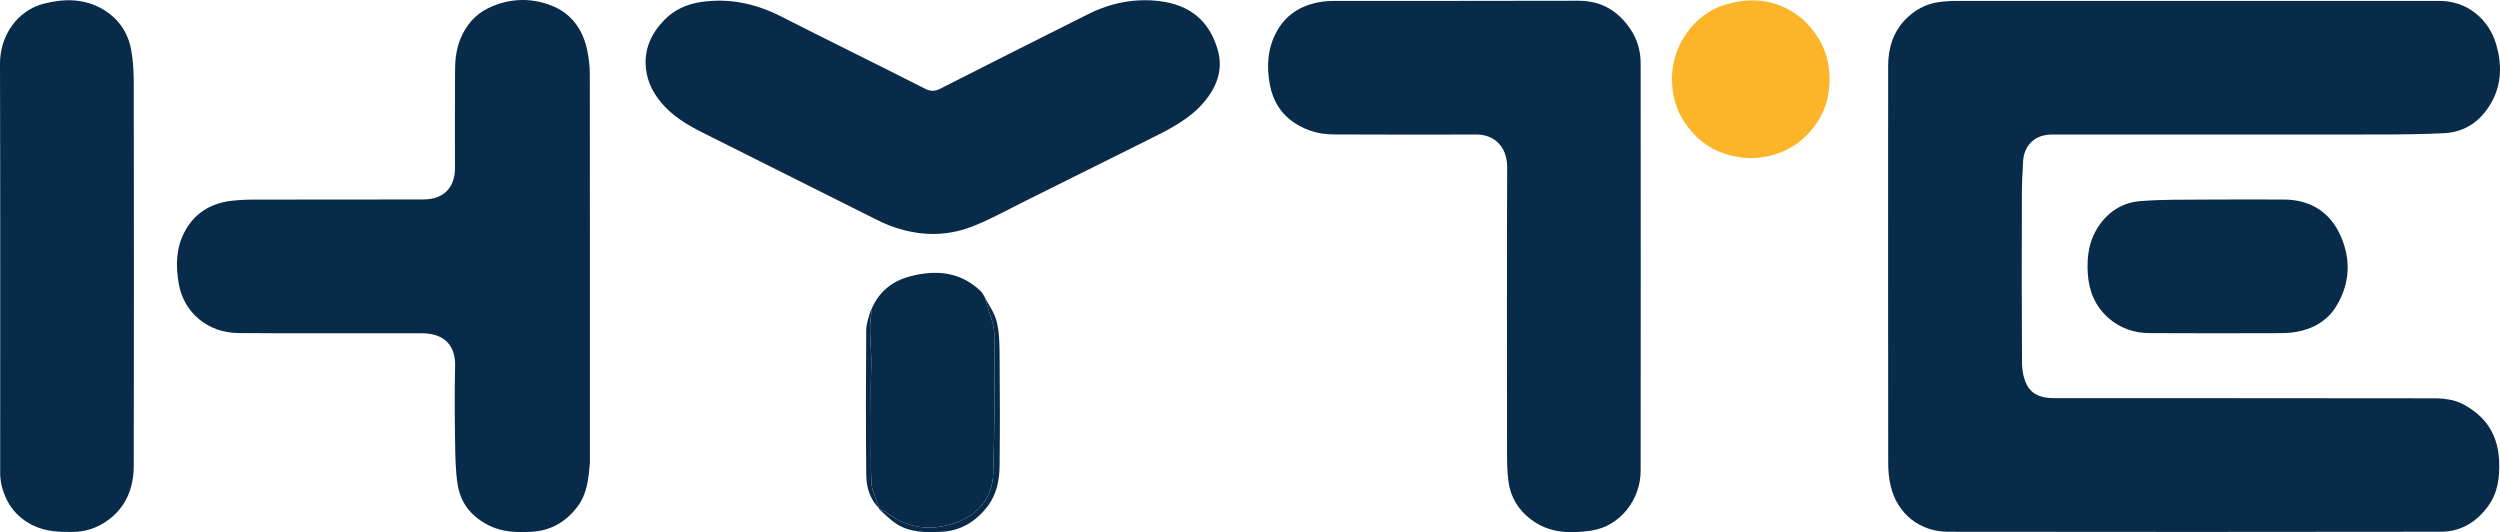
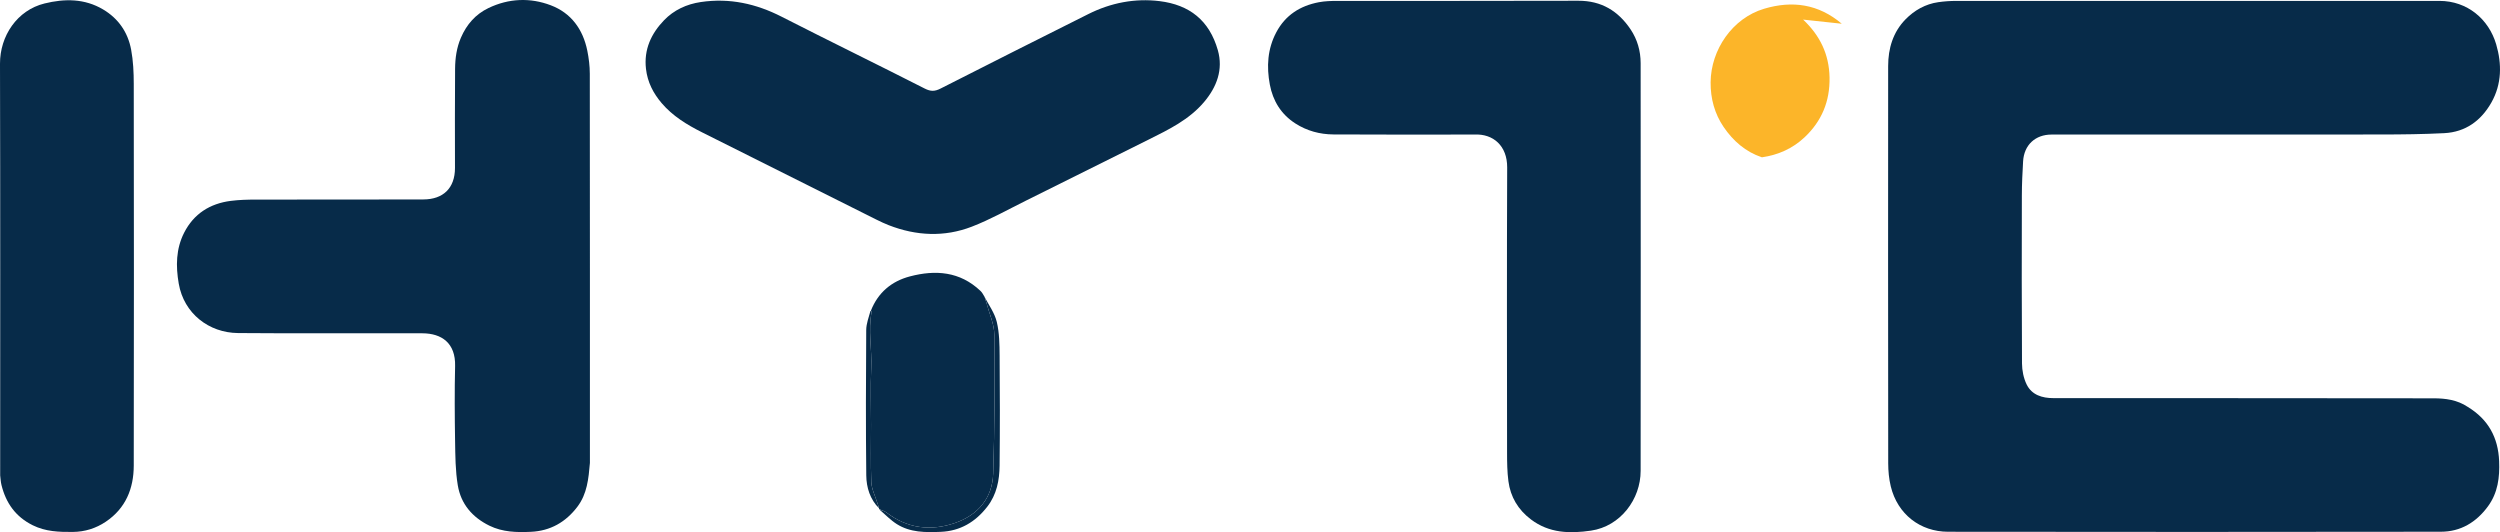
<svg xmlns="http://www.w3.org/2000/svg" width="100%" height="100%" viewBox="0 0 11116 2367" version="1.1" xml:space="preserve" style="fill-rule:evenodd;clip-rule:evenodd;stroke-linejoin:round;stroke-miterlimit:2;">
  <path d="M10972.8,1809.34c91.351,55.622 135.103,136.59 139.346,240.814c2.939,72.228 -5.324,140.868 -49.779,201.409c-52.063,70.901 -121.456,112.628 -209.136,112.758c-730.428,1.086 -1460.86,1.144 -2191.29,0.103c-123.407,-0.176 -224.882,-77.819 -254.837,-201.978c-8.01,-33.2 -11.318,-68.305 -11.357,-102.542c-0.665,-588.787 -0.67,-1177.57 -0.247,-1766.36c0.055,-78.181 21.628,-150.74 77.197,-207.5c39.375,-40.22 88.347,-68.19 145.649,-76.337c26.106,-3.712 52.694,-5.635 79.064,-5.645c716.543,-0.294 1433.09,-0.436 2149.63,-0.043c123.578,0.067 219.1,81.172 251.968,193.1c25.483,86.774 25.294,176.529 -21.319,258.733c-45.881,80.911 -114.935,131.427 -209.777,136.241c-92.915,4.717 -186.088,5.826 -279.15,5.928c-488.805,0.536 -977.609,0.234 -1466.41,0.268c-72.772,0.005 -122.648,46.304 -126.876,119.209c-2.923,50.402 -5.394,100.913 -5.506,151.382c-0.553,249.03 -0.969,498.066 0.646,747.087c0.204,31.447 6.987,65.586 20.694,93.598c22.934,46.87 69.478,60.626 118.493,60.662c563.791,0.418 1127.58,-0.098 1691.37,0.874c51.969,0.09 104.466,6.595 151.626,38.24Z" style="fill:#072b49;fill-rule:nonzero;" />
  <path d="M2623,2058.29c-6.031,70.158 -12.297,137.444 -55.333,194.42c-52.163,69.063 -120.603,108.053 -207.399,111.999c-62.89,2.859 -125.158,1.536 -183.991,-27.242c-76.461,-37.402 -126.98,-96.882 -140.752,-179.705c-10.739,-64.577 -10.989,-131.224 -12.039,-197.013c-1.771,-111.078 -2.479,-222.251 0.101,-333.297c2.361,-101.642 -58.998,-145.216 -145.728,-145.511c-273.133,-0.929 -546.285,1.306 -819.4,-1.062c-129.619,-1.124 -240.736,-86.971 -263.681,-219.617c-13.527,-78.199 -12.47,-154.73 23.886,-226.378c42.765,-84.278 114.865,-129.859 207.606,-141.703c37.132,-4.743 74.938,-5.707 112.443,-5.779c248.136,-0.479 496.276,0.442 744.409,-0.623c86.616,-0.372 139.945,-49.386 139.899,-140.036c-0.076,-147.215 -0.899,-294.439 0.491,-441.642c0.442,-46.763 6.81,-93.068 25.852,-137.332c25.448,-59.151 65.337,-104.578 122.755,-132.084c90.075,-43.149 185.03,-47.154 277.16,-12.094c90.678,34.507 142.885,107.089 162.104,201.677c6.831,33.619 11.102,68.402 11.142,102.659c0.665,575.899 0.475,1151.8 0.475,1730.36Z" style="fill:#072b49;fill-rule:nonzero;" />
  <path d="M6539.43,598.266c-205.459,0 -408.184,0.84 -610.896,-0.517c-60.013,-0.401 -117.269,-15.717 -168.864,-48.815c-63.627,-40.816 -99.946,-100.637 -113.467,-172.648c-14.967,-79.715 -10.594,-158.642 28.767,-232.795c40.735,-76.742 106.454,-117.832 189.31,-133.606c26.678,-5.078 54.487,-5.796 81.78,-5.823c357.306,-0.361 714.615,0.497 1071.92,-0.706c102.282,-0.344 177.253,45.278 232.198,127.152c30.011,44.72 44.766,96.187 44.801,150.182c0.401,604.458 0.602,1208.92 -0.032,1813.37c-0.132,125.355 -89.191,245.925 -220.706,265.324c-94.509,13.94 -186.157,11.41 -267.048,-49.79c-56.925,-43.069 -91.049,-99.951 -100.191,-170.006c-5.434,-41.653 -5.931,-84.153 -5.971,-126.275c-0.4,-423.028 -1.221,-846.06 0.502,-1269.08c0.39,-95.809 -62.014,-150.058 -145.479,-145.998c-4.618,0.225 -9.255,0.029 -16.621,0.029Z" style="fill:#072b49;fill-rule:nonzero;" />
  <path d="M3843.49,949.773c-242.04,-121.35 -482.497,-241.16 -722.576,-361.724c-66.61,-33.45 -130.195,-72.163 -179.179,-129.809c-37.173,-43.748 -62.597,-92.682 -69.438,-151.81c-10.052,-86.883 23.605,-157.458 80.384,-216.462c43.377,-45.076 99.853,-71.573 163.784,-80.966c127.453,-18.727 245.198,7.245 359.202,65.454c211.248,107.861 424.594,211.608 635.957,319.247c26.823,13.66 44.939,13.067 70.754,-0.086c218.487,-111.326 437.706,-221.217 656.92,-331.112c99.831,-50.048 206.826,-70.973 316.722,-57.439c132.927,16.371 221.175,85.443 258.985,218.179c24.446,85.822 -4.46,163.405 -61.407,230.602c-66.327,78.265 -156.245,121.836 -245.397,166.347c-182.455,91.095 -364.997,182.017 -547.715,272.581c-79.474,39.391 -157.277,83.421 -239.749,115.196c-121.968,46.992 -246.789,40.896 -368.559,-6.494c-36.648,-14.262 -71.362,-33.493 -108.688,-51.704Z" style="fill:#072b49;fill-rule:nonzero;" />
  <path d="M0.781,2113.86c-0,-611.878 0.939,-1221.11 -0.78,-1830.33c-0.35,-124.203 76.352,-238.169 197.94,-268.094c89.285,-21.975 178.145,-22.372 260.6,26.617c68.138,40.483 110.131,101.757 124.5,178.452c9.344,49.877 11.632,101.662 11.701,152.599c0.767,565.71 1.024,1131.42 -0.014,1697.13c-0.188,102.034 -35.926,189.987 -124.068,249.344c-44.132,29.721 -93.281,45.2 -147.332,45.655c-61.192,0.514 -120.725,-1.435 -177.836,-29.765c-76.114,-37.756 -119.13,-98.778 -138.904,-178.854c-3.222,-13.05 -3.934,-26.72 -5.807,-42.755Z" style="fill:#072b49;fill-rule:nonzero;" />
-   <path d="M9374.61,1413.75c-59.583,-53.81 -86.392,-119.134 -91.465,-197.388c-5.188,-80.025 6.283,-153.108 54.275,-219.406c44.78,-61.86 106.591,-97.079 179.64,-102.819c97.201,-7.638 195.193,-5.971 292.858,-6.765c114.77,-0.933 229.553,-0.354 344.331,-0.18c109.475,0.167 195.966,48.317 244.437,143.661c55.29,108.758 54.705,224.075 -10.827,330.911c-39.503,64.401 -102.453,100.515 -176.833,113.828c-25.869,4.63 -52.648,5.696 -79.018,5.759c-191.604,0.459 -383.215,1.047 -574.812,-0.186c-67.374,-0.433 -129.152,-21.009 -182.586,-67.415Z" style="fill:#072b49;fill-rule:nonzero;" />
  <path d="M3872.37,1381.36c31.762,-80.424 91.534,-130.776 173.41,-152.367c114.091,-30.086 222.252,-22.015 313.352,64.076c7.08,6.691 12.199,15.458 18.903,27.168c3.269,11.697 6.304,19.371 8.386,27.295c12.307,46.825 34.345,93.603 34.834,140.588c2.147,205.984 1.388,412.14 -5.167,618.015c-3.476,109.183 -68.222,184.041 -169.86,219.236c-107.781,37.322 -211.733,24.796 -304.948,-46.82c-8.997,-6.912 -21.15,-9.715 -31.837,-14.426c-0,0 -1.479,-0.883 -0.735,-3.473c-2.451,-10.871 -6.135,-19.002 -8.756,-27.462c-9.18,-29.623 -24.468,-59.091 -25.715,-89.105c-3.526,-84.811 -1.237,-169.863 -1.237,-254.82c-0.001,-84.034 -3.004,-168.205 0.843,-252.063c3.856,-84.06 -14.694,-168.166 2.087,-251.975c0.202,-1.011 -2.313,-2.566 -3.56,-3.867Z" style="fill:#072b49;fill-rule:nonzero;" />
-   <path d="M8017.37,87.137c74.805,70.545 115.533,153.786 117.534,257.129c2.063,106.493 -35.082,194.841 -111.305,266.467c-52.815,49.629 -116.146,78.033 -189.41,88.778c-60.115,8.817 -116.195,0.228 -171.91,-18.426c-72.727,-24.349 -128.053,-72.901 -170.261,-134.913c-40.298,-59.206 -58.469,-126.797 -57.84,-198.749c1.265,-144.686 96.833,-284.937 237.942,-326.955c125.47,-37.361 241.477,-21.214 345.25,66.669Z" style="fill:#fcb529;fill-rule:nonzero;" />
+   <path d="M8017.37,87.137c74.805,70.545 115.533,153.786 117.534,257.129c2.063,106.493 -35.082,194.841 -111.305,266.467c-52.815,49.629 -116.146,78.033 -189.41,88.778c-72.727,-24.349 -128.053,-72.901 -170.261,-134.913c-40.298,-59.206 -58.469,-126.797 -57.84,-198.749c1.265,-144.686 96.833,-284.937 237.942,-326.955c125.47,-37.361 241.477,-21.214 345.25,66.669Z" style="fill:#fcb529;fill-rule:nonzero;" />
  <path d="M3910.41,2265.64c9.72,3.195 21.873,5.998 30.87,12.91c93.215,71.616 197.167,84.142 304.948,46.82c101.638,-35.195 166.384,-110.053 169.86,-219.236c6.555,-205.875 7.314,-412.031 5.167,-618.015c-0.489,-46.985 -22.527,-93.763 -34.834,-140.588c-2.082,-7.924 -5.117,-15.598 -7.671,-25.532c18.476,35.016 44.141,70.456 53.501,109.778c11.459,48.144 12.041,99.515 12.46,149.532c1.364,162.903 1.678,325.837 -0.063,488.733c-0.697,65.272 -12.703,128.695 -54.695,182.823c-52.838,68.108 -120.265,108.355 -207.426,111.963c-67.586,2.798 -135.608,3.171 -195.253,-34.718c-27.523,-17.484 -50.732,-41.759 -76.864,-64.47Z" style="fill:#072b49;fill-rule:nonzero;" />
  <path d="M3870.47,1382.37c3.153,0.293 5.668,1.848 5.466,2.859c-16.781,83.809 1.769,167.915 -2.087,251.975c-3.847,83.858 -0.844,168.029 -0.843,252.063c0,84.957 -2.289,170.009 1.237,254.82c1.247,30.014 16.535,59.482 25.715,89.105c2.621,8.46 6.305,16.591 8.33,26.714c-39.693,-39.907 -55.923,-92.229 -56.519,-145.989c-2.387,-215.486 -1.631,-431.019 -0.199,-646.522c0.186,-28.042 11.066,-56.013 18.9,-85.025Z" style="fill:#072b49;fill-rule:nonzero;" />
</svg>